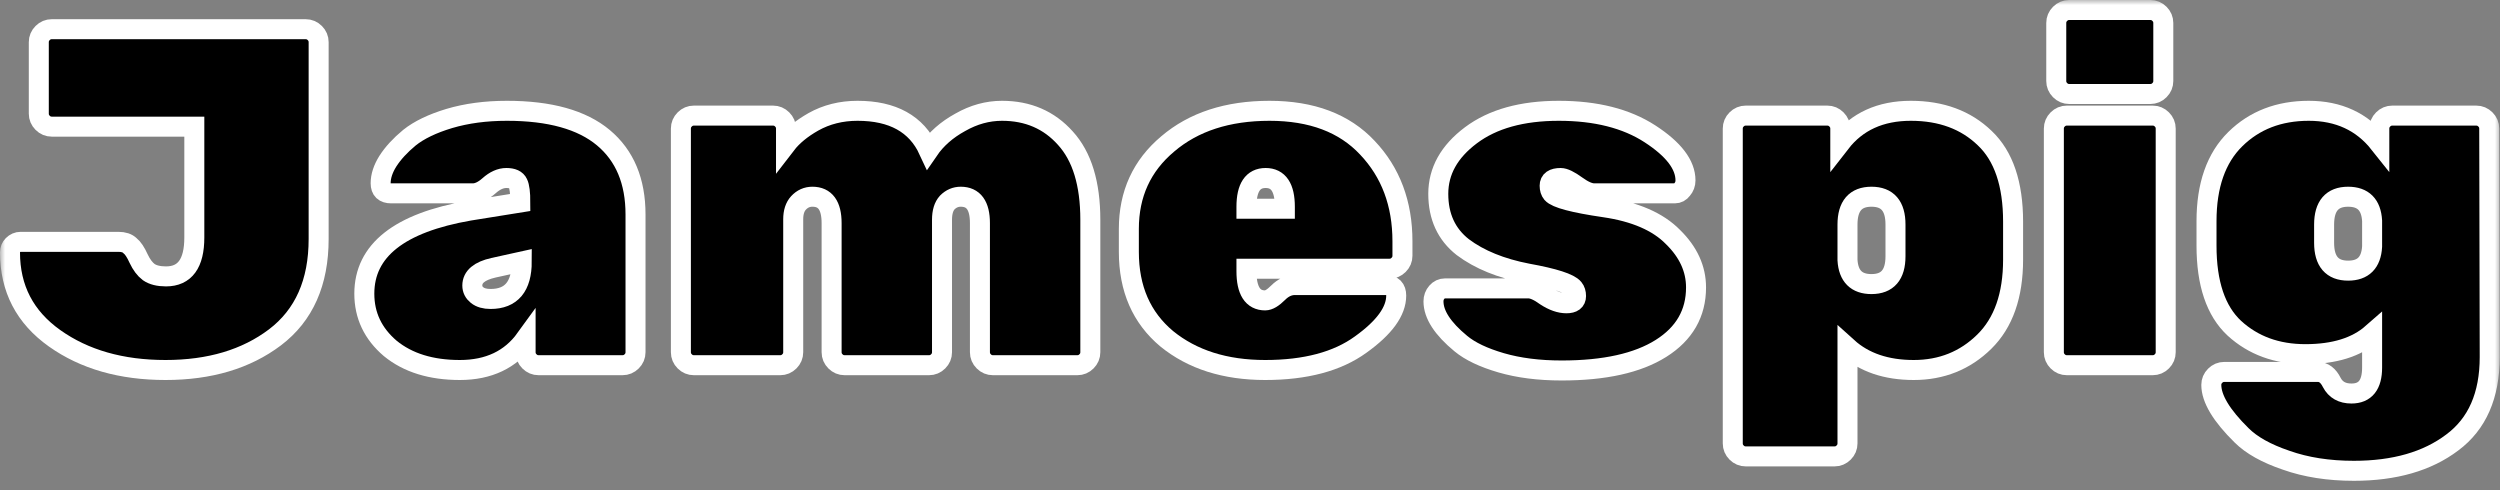
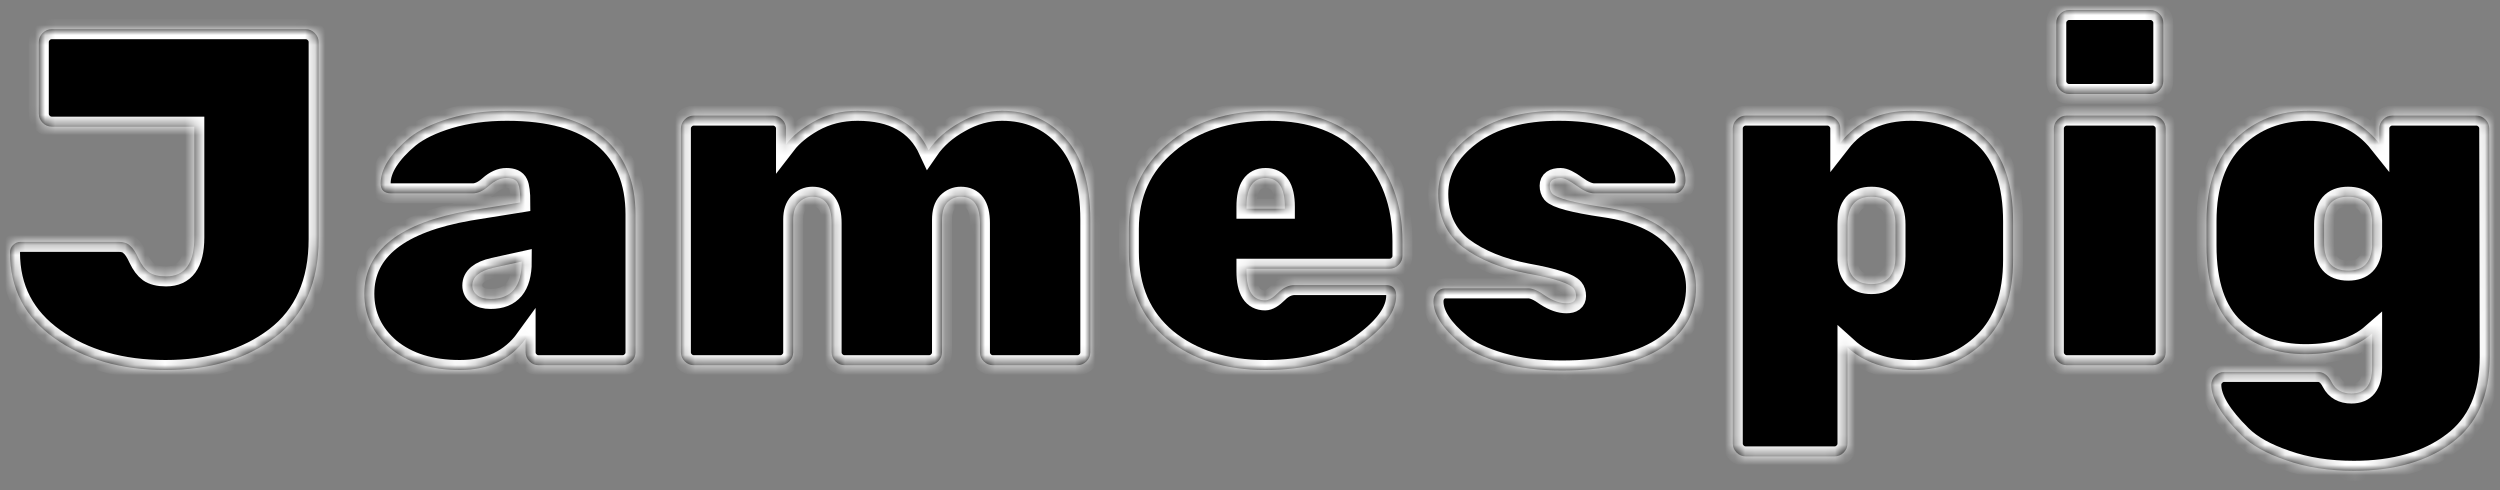
<svg xmlns="http://www.w3.org/2000/svg" width="250" height="49" viewBox="0 0 250 49" fill="none">
  <rect x="0" y="0" width="250" height="49" fill="#808080" stroke="none" />
  <mask id="path-1-outside-1_227_58" maskUnits="userSpaceOnUse" x="0" y="0" width="250" height="49" fill="black">
-     <rect fill="white" width="250" height="49" />
    <path d="M31.864 4.216V23.896C31.864 28.248 30.408 31.528 27.496 33.736C24.616 35.912 20.968 37 16.552 37C12.136 37 8.44 35.944 5.464 33.832C2.488 31.72 1 28.856 1 25.24C1 24.952 1.096 24.712 1.288 24.52C1.512 24.296 1.768 24.184 2.056 24.184H11.848C12.36 24.184 12.744 24.312 13 24.568C13.288 24.792 13.576 25.224 13.864 25.864C14.152 26.472 14.488 26.92 14.872 27.208C15.288 27.496 15.864 27.64 16.6 27.64C18.488 27.64 19.432 26.344 19.432 23.752V12.664H5.176C4.824 12.664 4.52 12.536 4.264 12.28C4.008 12.024 3.88 11.72 3.88 11.368V4.216C3.88 3.864 4.008 3.56 4.264 3.304C4.52 3.048 4.824 2.92 5.176 2.92H30.568C30.92 2.92 31.224 3.048 31.48 3.304C31.736 3.56 31.864 3.864 31.864 4.216Z" />
    <path d="M36.432 29.368C36.432 25.048 39.936 22.28 46.944 21.064L52.032 20.248C52.032 19.288 51.952 18.648 51.792 18.328C51.632 17.976 51.248 17.8 50.64 17.8C50.064 17.8 49.488 18.056 48.912 18.568C48.336 19.08 47.792 19.336 47.28 19.336H39.12C38.416 19.336 38.064 19 38.064 18.328C38.064 17.624 38.304 16.888 38.784 16.12C39.296 15.32 40.016 14.536 40.944 13.768C41.904 13 43.232 12.36 44.928 11.848C46.656 11.336 48.576 11.08 50.688 11.08C54.976 11.08 58.192 11.976 60.336 13.768C62.48 15.56 63.552 18.12 63.552 21.448V35.224C63.552 35.576 63.424 35.88 63.168 36.136C62.912 36.392 62.608 36.52 62.256 36.52H53.856C53.504 36.52 53.2 36.392 52.944 36.136C52.688 35.88 52.56 35.576 52.56 35.224V33.88C51.056 35.96 48.864 37 45.984 37C43.104 37 40.784 36.28 39.024 34.84C37.296 33.368 36.432 31.544 36.432 29.368ZM49.056 29.896C51.136 29.896 52.176 28.648 52.176 26.152L49.344 26.776C47.936 27.096 47.232 27.688 47.232 28.552C47.232 28.936 47.392 29.256 47.712 29.512C48.032 29.768 48.48 29.896 49.056 29.896Z" />
    <path d="M96.073 19.672C95.561 19.672 95.113 19.864 94.729 20.248C94.377 20.632 94.201 21.208 94.201 21.976V35.224C94.201 35.576 94.073 35.88 93.817 36.136C93.561 36.392 93.257 36.52 92.905 36.52H84.457C84.105 36.52 83.801 36.392 83.545 36.136C83.289 35.88 83.161 35.576 83.161 35.224V22.312C83.161 20.552 82.521 19.672 81.241 19.672C80.697 19.672 80.233 19.88 79.849 20.296C79.497 20.68 79.321 21.224 79.321 21.928V35.224C79.321 35.576 79.193 35.88 78.937 36.136C78.681 36.392 78.377 36.52 78.025 36.52H69.385C69.033 36.52 68.729 36.392 68.473 36.136C68.217 35.88 68.089 35.576 68.089 35.224V12.856C68.089 12.504 68.217 12.2 68.473 11.944C68.729 11.688 69.033 11.56 69.385 11.56H77.305C77.657 11.56 77.961 11.688 78.217 11.944C78.473 12.2 78.601 12.504 78.601 12.856V14.44C79.241 13.608 80.153 12.856 81.337 12.184C82.649 11.448 84.121 11.08 85.753 11.08C89.273 11.08 91.641 12.392 92.857 15.016C93.625 13.896 94.681 12.968 96.025 12.232C97.369 11.464 98.761 11.08 100.201 11.08C102.793 11.08 104.905 11.992 106.537 13.816C108.201 15.64 109.033 18.36 109.033 21.976V35.224C109.033 35.576 108.905 35.88 108.649 36.136C108.393 36.392 108.089 36.52 107.737 36.52H99.289C98.937 36.52 98.633 36.392 98.377 36.136C98.121 35.88 97.993 35.576 97.993 35.224V22.312C97.993 20.552 97.353 19.672 96.073 19.672Z" />
    <path d="M138.949 26.872H124.645V27.112C124.645 29.064 125.269 30.04 126.517 30.04C126.869 30.04 127.301 29.784 127.813 29.272C128.325 28.76 128.885 28.504 129.493 28.504H138.565C139.269 28.504 139.621 28.856 139.621 29.56C139.621 31.128 138.437 32.76 136.069 34.456C133.733 36.152 130.549 37 126.517 37C122.517 37 119.237 35.96 116.677 33.88C114.149 31.768 112.885 28.872 112.885 25.192V22.888C112.885 19.4 114.181 16.568 116.773 14.392C119.365 12.184 122.757 11.08 126.949 11.08C131.173 11.08 134.437 12.312 136.741 14.776C139.077 17.24 140.245 20.36 140.245 24.136V25.576C140.245 25.928 140.117 26.232 139.861 26.488C139.605 26.744 139.301 26.872 138.949 26.872ZM128.485 20.68C128.485 18.76 127.845 17.8 126.565 17.8C125.285 17.8 124.645 18.76 124.645 20.68V20.872H128.485V20.68Z" />
    <path d="M157.604 29.608C157.604 29.288 157.524 29.032 157.364 28.84C156.948 28.328 155.412 27.832 152.756 27.352C150.1 26.84 147.94 25.96 146.276 24.712C144.644 23.432 143.828 21.656 143.828 19.384C143.828 17.112 144.916 15.16 147.092 13.528C149.268 11.896 152.196 11.08 155.876 11.08C159.588 11.08 162.628 11.848 164.996 13.384C167.364 14.92 168.548 16.472 168.548 18.04C168.548 18.392 168.436 18.696 168.212 18.952C168.02 19.208 167.78 19.336 167.492 19.336H159.428C158.948 19.336 158.356 19.08 157.652 18.568C156.948 18.056 156.42 17.8 156.068 17.8C155.332 17.8 154.964 18.056 154.964 18.568C154.964 18.888 155.044 19.144 155.204 19.336C155.62 19.816 157.364 20.28 160.436 20.728C163.508 21.176 165.796 22.168 167.3 23.704C168.836 25.208 169.604 26.888 169.604 28.744C169.604 31.336 168.436 33.368 166.1 34.84C163.764 36.312 160.452 37.048 156.164 37.048C153.892 37.048 151.876 36.792 150.116 36.28C148.356 35.768 147.012 35.128 146.084 34.36C144.26 32.856 143.348 31.448 143.348 30.136C143.348 29.784 143.46 29.48 143.684 29.224C143.908 28.968 144.18 28.84 144.5 28.84H152.852C153.3 28.84 153.876 29.096 154.58 29.608C155.316 30.088 156.004 30.328 156.644 30.328C157.284 30.328 157.604 30.088 157.604 29.608Z" />
    <path d="M201.309 22.168V25.96C201.309 29.544 200.349 32.28 198.429 34.168C196.509 36.056 194.157 37 191.373 37C188.621 37 186.413 36.248 184.749 34.744V44.344C184.749 44.696 184.621 45 184.365 45.256C184.109 45.512 183.805 45.64 183.453 45.64H174.573C174.221 45.64 173.917 45.512 173.661 45.256C173.405 45 173.277 44.696 173.277 44.344V12.856C173.277 12.504 173.405 12.2 173.661 11.944C173.917 11.688 174.221 11.56 174.573 11.56H182.733C183.085 11.56 183.389 11.688 183.645 11.944C183.901 12.2 184.029 12.504 184.029 12.856V14.296C185.693 12.152 188.045 11.08 191.085 11.08C194.125 11.08 196.589 11.992 198.477 13.816C200.365 15.608 201.309 18.392 201.309 22.168ZM184.749 22.456V26.008C184.845 27.608 185.645 28.408 187.149 28.408C188.749 28.408 189.549 27.48 189.549 25.624V22.456C189.549 20.6 188.749 19.672 187.149 19.672C185.549 19.672 184.749 20.6 184.749 22.456Z" />
    <path d="M215.274 36.52H206.682C206.33 36.52 206.026 36.392 205.77 36.136C205.514 35.88 205.386 35.576 205.386 35.224V12.856C205.386 12.504 205.514 12.2 205.77 11.944C206.026 11.688 206.33 11.56 206.682 11.56H215.274C215.626 11.56 215.93 11.688 216.186 11.944C216.442 12.2 216.57 12.504 216.57 12.856V35.224C216.57 35.576 216.442 35.88 216.186 36.136C215.93 36.392 215.626 36.52 215.274 36.52ZM216.33 2.296V8.104C216.33 8.456 216.202 8.76 215.946 9.016C215.69 9.272 215.386 9.4 215.034 9.4H206.922C206.57 9.4 206.266 9.272 206.01 9.016C205.754 8.76 205.626 8.456 205.626 8.104V2.296C205.626 1.944 205.754 1.64 206.01 1.384C206.266 1.128 206.57 1 206.922 1H215.034C215.386 1 215.69 1.128 215.946 1.384C216.202 1.64 216.33 1.944 216.33 2.296Z" />
    <path d="M220.651 24.568V22.12C220.651 18.536 221.611 15.8 223.531 13.912C225.451 12.024 227.899 11.08 230.875 11.08C233.851 11.08 236.203 12.168 237.931 14.344V12.856C237.931 12.504 238.059 12.2 238.315 11.944C238.571 11.688 238.875 11.56 239.227 11.56H247.627C247.979 11.56 248.283 11.688 248.539 11.944C248.795 12.2 248.923 12.504 248.923 12.856L248.971 35.704C248.971 39.544 247.723 42.392 245.227 44.248C242.731 46.136 239.451 47.08 235.387 47.08C232.859 47.08 230.603 46.728 228.619 46.024C226.635 45.352 225.147 44.52 224.155 43.528C222.139 41.544 221.131 39.864 221.131 38.488C221.131 38.136 221.259 37.832 221.515 37.576C221.771 37.32 222.075 37.192 222.427 37.192H231.787C232.363 37.192 232.827 37.544 233.179 38.248C233.563 38.984 234.219 39.352 235.147 39.352C236.523 39.352 237.211 38.488 237.211 36.76V33.352C235.643 34.728 233.419 35.416 230.539 35.416C227.691 35.416 225.323 34.552 223.435 32.824C221.579 31.096 220.651 28.344 220.651 24.568ZM234.811 27.064C236.315 27.064 237.115 26.264 237.211 24.664V22.072C237.115 20.472 236.315 19.672 234.811 19.672C233.211 19.672 232.411 20.6 232.411 22.456V24.28C232.411 26.136 233.211 27.064 234.811 27.064Z" />
  </mask>
  <path d="M31.864 4.216V23.896C31.864 28.248 30.408 31.528 27.496 33.736C24.616 35.912 20.968 37 16.552 37C12.136 37 8.44 35.944 5.464 33.832C2.488 31.72 1 28.856 1 25.24C1 24.952 1.096 24.712 1.288 24.52C1.512 24.296 1.768 24.184 2.056 24.184H11.848C12.36 24.184 12.744 24.312 13 24.568C13.288 24.792 13.576 25.224 13.864 25.864C14.152 26.472 14.488 26.92 14.872 27.208C15.288 27.496 15.864 27.64 16.6 27.64C18.488 27.64 19.432 26.344 19.432 23.752V12.664H5.176C4.824 12.664 4.52 12.536 4.264 12.28C4.008 12.024 3.88 11.72 3.88 11.368V4.216C3.88 3.864 4.008 3.56 4.264 3.304C4.52 3.048 4.824 2.92 5.176 2.92H30.568C30.92 2.92 31.224 3.048 31.48 3.304C31.736 3.56 31.864 3.864 31.864 4.216Z" fill="black" />
  <path d="M36.432 29.368C36.432 25.048 39.936 22.28 46.944 21.064L52.032 20.248C52.032 19.288 51.952 18.648 51.792 18.328C51.632 17.976 51.248 17.8 50.64 17.8C50.064 17.8 49.488 18.056 48.912 18.568C48.336 19.08 47.792 19.336 47.28 19.336H39.12C38.416 19.336 38.064 19 38.064 18.328C38.064 17.624 38.304 16.888 38.784 16.12C39.296 15.32 40.016 14.536 40.944 13.768C41.904 13 43.232 12.36 44.928 11.848C46.656 11.336 48.576 11.08 50.688 11.08C54.976 11.08 58.192 11.976 60.336 13.768C62.48 15.56 63.552 18.12 63.552 21.448V35.224C63.552 35.576 63.424 35.88 63.168 36.136C62.912 36.392 62.608 36.52 62.256 36.52H53.856C53.504 36.52 53.2 36.392 52.944 36.136C52.688 35.88 52.56 35.576 52.56 35.224V33.88C51.056 35.96 48.864 37 45.984 37C43.104 37 40.784 36.28 39.024 34.84C37.296 33.368 36.432 31.544 36.432 29.368ZM49.056 29.896C51.136 29.896 52.176 28.648 52.176 26.152L49.344 26.776C47.936 27.096 47.232 27.688 47.232 28.552C47.232 28.936 47.392 29.256 47.712 29.512C48.032 29.768 48.48 29.896 49.056 29.896Z" fill="black" />
  <path d="M96.073 19.672C95.561 19.672 95.113 19.864 94.729 20.248C94.377 20.632 94.201 21.208 94.201 21.976V35.224C94.201 35.576 94.073 35.88 93.817 36.136C93.561 36.392 93.257 36.52 92.905 36.52H84.457C84.105 36.52 83.801 36.392 83.545 36.136C83.289 35.88 83.161 35.576 83.161 35.224V22.312C83.161 20.552 82.521 19.672 81.241 19.672C80.697 19.672 80.233 19.88 79.849 20.296C79.497 20.68 79.321 21.224 79.321 21.928V35.224C79.321 35.576 79.193 35.88 78.937 36.136C78.681 36.392 78.377 36.52 78.025 36.52H69.385C69.033 36.52 68.729 36.392 68.473 36.136C68.217 35.88 68.089 35.576 68.089 35.224V12.856C68.089 12.504 68.217 12.2 68.473 11.944C68.729 11.688 69.033 11.56 69.385 11.56H77.305C77.657 11.56 77.961 11.688 78.217 11.944C78.473 12.2 78.601 12.504 78.601 12.856V14.44C79.241 13.608 80.153 12.856 81.337 12.184C82.649 11.448 84.121 11.08 85.753 11.08C89.273 11.08 91.641 12.392 92.857 15.016C93.625 13.896 94.681 12.968 96.025 12.232C97.369 11.464 98.761 11.08 100.201 11.08C102.793 11.08 104.905 11.992 106.537 13.816C108.201 15.64 109.033 18.36 109.033 21.976V35.224C109.033 35.576 108.905 35.88 108.649 36.136C108.393 36.392 108.089 36.52 107.737 36.52H99.289C98.937 36.52 98.633 36.392 98.377 36.136C98.121 35.88 97.993 35.576 97.993 35.224V22.312C97.993 20.552 97.353 19.672 96.073 19.672Z" fill="black" />
  <path d="M138.949 26.872H124.645V27.112C124.645 29.064 125.269 30.04 126.517 30.04C126.869 30.04 127.301 29.784 127.813 29.272C128.325 28.76 128.885 28.504 129.493 28.504H138.565C139.269 28.504 139.621 28.856 139.621 29.56C139.621 31.128 138.437 32.76 136.069 34.456C133.733 36.152 130.549 37 126.517 37C122.517 37 119.237 35.96 116.677 33.88C114.149 31.768 112.885 28.872 112.885 25.192V22.888C112.885 19.4 114.181 16.568 116.773 14.392C119.365 12.184 122.757 11.08 126.949 11.08C131.173 11.08 134.437 12.312 136.741 14.776C139.077 17.24 140.245 20.36 140.245 24.136V25.576C140.245 25.928 140.117 26.232 139.861 26.488C139.605 26.744 139.301 26.872 138.949 26.872ZM128.485 20.68C128.485 18.76 127.845 17.8 126.565 17.8C125.285 17.8 124.645 18.76 124.645 20.68V20.872H128.485V20.68Z" fill="black" />
  <path d="M157.604 29.608C157.604 29.288 157.524 29.032 157.364 28.84C156.948 28.328 155.412 27.832 152.756 27.352C150.1 26.84 147.94 25.96 146.276 24.712C144.644 23.432 143.828 21.656 143.828 19.384C143.828 17.112 144.916 15.16 147.092 13.528C149.268 11.896 152.196 11.08 155.876 11.08C159.588 11.08 162.628 11.848 164.996 13.384C167.364 14.92 168.548 16.472 168.548 18.04C168.548 18.392 168.436 18.696 168.212 18.952C168.02 19.208 167.78 19.336 167.492 19.336H159.428C158.948 19.336 158.356 19.08 157.652 18.568C156.948 18.056 156.42 17.8 156.068 17.8C155.332 17.8 154.964 18.056 154.964 18.568C154.964 18.888 155.044 19.144 155.204 19.336C155.62 19.816 157.364 20.28 160.436 20.728C163.508 21.176 165.796 22.168 167.3 23.704C168.836 25.208 169.604 26.888 169.604 28.744C169.604 31.336 168.436 33.368 166.1 34.84C163.764 36.312 160.452 37.048 156.164 37.048C153.892 37.048 151.876 36.792 150.116 36.28C148.356 35.768 147.012 35.128 146.084 34.36C144.26 32.856 143.348 31.448 143.348 30.136C143.348 29.784 143.46 29.48 143.684 29.224C143.908 28.968 144.18 28.84 144.5 28.84H152.852C153.3 28.84 153.876 29.096 154.58 29.608C155.316 30.088 156.004 30.328 156.644 30.328C157.284 30.328 157.604 30.088 157.604 29.608Z" fill="black" />
  <path d="M201.309 22.168V25.96C201.309 29.544 200.349 32.28 198.429 34.168C196.509 36.056 194.157 37 191.373 37C188.621 37 186.413 36.248 184.749 34.744V44.344C184.749 44.696 184.621 45 184.365 45.256C184.109 45.512 183.805 45.64 183.453 45.64H174.573C174.221 45.64 173.917 45.512 173.661 45.256C173.405 45 173.277 44.696 173.277 44.344V12.856C173.277 12.504 173.405 12.2 173.661 11.944C173.917 11.688 174.221 11.56 174.573 11.56H182.733C183.085 11.56 183.389 11.688 183.645 11.944C183.901 12.2 184.029 12.504 184.029 12.856V14.296C185.693 12.152 188.045 11.08 191.085 11.08C194.125 11.08 196.589 11.992 198.477 13.816C200.365 15.608 201.309 18.392 201.309 22.168ZM184.749 22.456V26.008C184.845 27.608 185.645 28.408 187.149 28.408C188.749 28.408 189.549 27.48 189.549 25.624V22.456C189.549 20.6 188.749 19.672 187.149 19.672C185.549 19.672 184.749 20.6 184.749 22.456Z" fill="black" />
  <path d="M215.274 36.52H206.682C206.33 36.52 206.026 36.392 205.77 36.136C205.514 35.88 205.386 35.576 205.386 35.224V12.856C205.386 12.504 205.514 12.2 205.77 11.944C206.026 11.688 206.33 11.56 206.682 11.56H215.274C215.626 11.56 215.93 11.688 216.186 11.944C216.442 12.2 216.57 12.504 216.57 12.856V35.224C216.57 35.576 216.442 35.88 216.186 36.136C215.93 36.392 215.626 36.52 215.274 36.52ZM216.33 2.296V8.104C216.33 8.456 216.202 8.76 215.946 9.016C215.69 9.272 215.386 9.4 215.034 9.4H206.922C206.57 9.4 206.266 9.272 206.01 9.016C205.754 8.76 205.626 8.456 205.626 8.104V2.296C205.626 1.944 205.754 1.64 206.01 1.384C206.266 1.128 206.57 1 206.922 1H215.034C215.386 1 215.69 1.128 215.946 1.384C216.202 1.64 216.33 1.944 216.33 2.296Z" fill="black" />
  <path d="M220.651 24.568V22.12C220.651 18.536 221.611 15.8 223.531 13.912C225.451 12.024 227.899 11.08 230.875 11.08C233.851 11.08 236.203 12.168 237.931 14.344V12.856C237.931 12.504 238.059 12.2 238.315 11.944C238.571 11.688 238.875 11.56 239.227 11.56H247.627C247.979 11.56 248.283 11.688 248.539 11.944C248.795 12.2 248.923 12.504 248.923 12.856L248.971 35.704C248.971 39.544 247.723 42.392 245.227 44.248C242.731 46.136 239.451 47.08 235.387 47.08C232.859 47.08 230.603 46.728 228.619 46.024C226.635 45.352 225.147 44.52 224.155 43.528C222.139 41.544 221.131 39.864 221.131 38.488C221.131 38.136 221.259 37.832 221.515 37.576C221.771 37.32 222.075 37.192 222.427 37.192H231.787C232.363 37.192 232.827 37.544 233.179 38.248C233.563 38.984 234.219 39.352 235.147 39.352C236.523 39.352 237.211 38.488 237.211 36.76V33.352C235.643 34.728 233.419 35.416 230.539 35.416C227.691 35.416 225.323 34.552 223.435 32.824C221.579 31.096 220.651 28.344 220.651 24.568ZM234.811 27.064C236.315 27.064 237.115 26.264 237.211 24.664V22.072C237.115 20.472 236.315 19.672 234.811 19.672C233.211 19.672 232.411 20.6 232.411 22.456V24.28C232.411 26.136 233.211 27.064 234.811 27.064Z" fill="black" />
  <path d="M31.864 4.216V23.896C31.864 28.248 30.408 31.528 27.496 33.736C24.616 35.912 20.968 37 16.552 37C12.136 37 8.44 35.944 5.464 33.832C2.488 31.72 1 28.856 1 25.24C1 24.952 1.096 24.712 1.288 24.52C1.512 24.296 1.768 24.184 2.056 24.184H11.848C12.36 24.184 12.744 24.312 13 24.568C13.288 24.792 13.576 25.224 13.864 25.864C14.152 26.472 14.488 26.92 14.872 27.208C15.288 27.496 15.864 27.64 16.6 27.64C18.488 27.64 19.432 26.344 19.432 23.752V12.664H5.176C4.824 12.664 4.52 12.536 4.264 12.28C4.008 12.024 3.88 11.72 3.88 11.368V4.216C3.88 3.864 4.008 3.56 4.264 3.304C4.52 3.048 4.824 2.92 5.176 2.92H30.568C30.92 2.92 31.224 3.048 31.48 3.304C31.736 3.56 31.864 3.864 31.864 4.216Z" stroke="white" stroke-width="2" mask="url(#path-1-outside-1_227_58)" />
  <path d="M36.432 29.368C36.432 25.048 39.936 22.28 46.944 21.064L52.032 20.248C52.032 19.288 51.952 18.648 51.792 18.328C51.632 17.976 51.248 17.8 50.64 17.8C50.064 17.8 49.488 18.056 48.912 18.568C48.336 19.08 47.792 19.336 47.28 19.336H39.12C38.416 19.336 38.064 19 38.064 18.328C38.064 17.624 38.304 16.888 38.784 16.12C39.296 15.32 40.016 14.536 40.944 13.768C41.904 13 43.232 12.36 44.928 11.848C46.656 11.336 48.576 11.08 50.688 11.08C54.976 11.08 58.192 11.976 60.336 13.768C62.48 15.56 63.552 18.12 63.552 21.448V35.224C63.552 35.576 63.424 35.88 63.168 36.136C62.912 36.392 62.608 36.52 62.256 36.52H53.856C53.504 36.52 53.2 36.392 52.944 36.136C52.688 35.88 52.56 35.576 52.56 35.224V33.88C51.056 35.96 48.864 37 45.984 37C43.104 37 40.784 36.28 39.024 34.84C37.296 33.368 36.432 31.544 36.432 29.368ZM49.056 29.896C51.136 29.896 52.176 28.648 52.176 26.152L49.344 26.776C47.936 27.096 47.232 27.688 47.232 28.552C47.232 28.936 47.392 29.256 47.712 29.512C48.032 29.768 48.48 29.896 49.056 29.896Z" stroke="white" stroke-width="2" mask="url(#path-1-outside-1_227_58)" />
  <path d="M96.073 19.672C95.561 19.672 95.113 19.864 94.729 20.248C94.377 20.632 94.201 21.208 94.201 21.976V35.224C94.201 35.576 94.073 35.88 93.817 36.136C93.561 36.392 93.257 36.52 92.905 36.52H84.457C84.105 36.52 83.801 36.392 83.545 36.136C83.289 35.88 83.161 35.576 83.161 35.224V22.312C83.161 20.552 82.521 19.672 81.241 19.672C80.697 19.672 80.233 19.88 79.849 20.296C79.497 20.68 79.321 21.224 79.321 21.928V35.224C79.321 35.576 79.193 35.88 78.937 36.136C78.681 36.392 78.377 36.52 78.025 36.52H69.385C69.033 36.52 68.729 36.392 68.473 36.136C68.217 35.88 68.089 35.576 68.089 35.224V12.856C68.089 12.504 68.217 12.2 68.473 11.944C68.729 11.688 69.033 11.56 69.385 11.56H77.305C77.657 11.56 77.961 11.688 78.217 11.944C78.473 12.2 78.601 12.504 78.601 12.856V14.44C79.241 13.608 80.153 12.856 81.337 12.184C82.649 11.448 84.121 11.08 85.753 11.08C89.273 11.08 91.641 12.392 92.857 15.016C93.625 13.896 94.681 12.968 96.025 12.232C97.369 11.464 98.761 11.08 100.201 11.08C102.793 11.08 104.905 11.992 106.537 13.816C108.201 15.64 109.033 18.36 109.033 21.976V35.224C109.033 35.576 108.905 35.88 108.649 36.136C108.393 36.392 108.089 36.52 107.737 36.52H99.289C98.937 36.52 98.633 36.392 98.377 36.136C98.121 35.88 97.993 35.576 97.993 35.224V22.312C97.993 20.552 97.353 19.672 96.073 19.672Z" stroke="white" stroke-width="2" mask="url(#path-1-outside-1_227_58)" />
  <path d="M138.949 26.872H124.645V27.112C124.645 29.064 125.269 30.04 126.517 30.04C126.869 30.04 127.301 29.784 127.813 29.272C128.325 28.76 128.885 28.504 129.493 28.504H138.565C139.269 28.504 139.621 28.856 139.621 29.56C139.621 31.128 138.437 32.76 136.069 34.456C133.733 36.152 130.549 37 126.517 37C122.517 37 119.237 35.96 116.677 33.88C114.149 31.768 112.885 28.872 112.885 25.192V22.888C112.885 19.4 114.181 16.568 116.773 14.392C119.365 12.184 122.757 11.08 126.949 11.08C131.173 11.08 134.437 12.312 136.741 14.776C139.077 17.24 140.245 20.36 140.245 24.136V25.576C140.245 25.928 140.117 26.232 139.861 26.488C139.605 26.744 139.301 26.872 138.949 26.872ZM128.485 20.68C128.485 18.76 127.845 17.8 126.565 17.8C125.285 17.8 124.645 18.76 124.645 20.68V20.872H128.485V20.68Z" stroke="white" stroke-width="2" mask="url(#path-1-outside-1_227_58)" />
  <path d="M157.604 29.608C157.604 29.288 157.524 29.032 157.364 28.84C156.948 28.328 155.412 27.832 152.756 27.352C150.1 26.84 147.94 25.96 146.276 24.712C144.644 23.432 143.828 21.656 143.828 19.384C143.828 17.112 144.916 15.16 147.092 13.528C149.268 11.896 152.196 11.08 155.876 11.08C159.588 11.08 162.628 11.848 164.996 13.384C167.364 14.92 168.548 16.472 168.548 18.04C168.548 18.392 168.436 18.696 168.212 18.952C168.02 19.208 167.78 19.336 167.492 19.336H159.428C158.948 19.336 158.356 19.08 157.652 18.568C156.948 18.056 156.42 17.8 156.068 17.8C155.332 17.8 154.964 18.056 154.964 18.568C154.964 18.888 155.044 19.144 155.204 19.336C155.62 19.816 157.364 20.28 160.436 20.728C163.508 21.176 165.796 22.168 167.3 23.704C168.836 25.208 169.604 26.888 169.604 28.744C169.604 31.336 168.436 33.368 166.1 34.84C163.764 36.312 160.452 37.048 156.164 37.048C153.892 37.048 151.876 36.792 150.116 36.28C148.356 35.768 147.012 35.128 146.084 34.36C144.26 32.856 143.348 31.448 143.348 30.136C143.348 29.784 143.46 29.48 143.684 29.224C143.908 28.968 144.18 28.84 144.5 28.84H152.852C153.3 28.84 153.876 29.096 154.58 29.608C155.316 30.088 156.004 30.328 156.644 30.328C157.284 30.328 157.604 30.088 157.604 29.608Z" stroke="white" stroke-width="2" mask="url(#path-1-outside-1_227_58)" />
  <path d="M201.309 22.168V25.96C201.309 29.544 200.349 32.28 198.429 34.168C196.509 36.056 194.157 37 191.373 37C188.621 37 186.413 36.248 184.749 34.744V44.344C184.749 44.696 184.621 45 184.365 45.256C184.109 45.512 183.805 45.64 183.453 45.64H174.573C174.221 45.64 173.917 45.512 173.661 45.256C173.405 45 173.277 44.696 173.277 44.344V12.856C173.277 12.504 173.405 12.2 173.661 11.944C173.917 11.688 174.221 11.56 174.573 11.56H182.733C183.085 11.56 183.389 11.688 183.645 11.944C183.901 12.2 184.029 12.504 184.029 12.856V14.296C185.693 12.152 188.045 11.08 191.085 11.08C194.125 11.08 196.589 11.992 198.477 13.816C200.365 15.608 201.309 18.392 201.309 22.168ZM184.749 22.456V26.008C184.845 27.608 185.645 28.408 187.149 28.408C188.749 28.408 189.549 27.48 189.549 25.624V22.456C189.549 20.6 188.749 19.672 187.149 19.672C185.549 19.672 184.749 20.6 184.749 22.456Z" stroke="white" stroke-width="2" mask="url(#path-1-outside-1_227_58)" />
  <path d="M215.274 36.52H206.682C206.33 36.52 206.026 36.392 205.77 36.136C205.514 35.88 205.386 35.576 205.386 35.224V12.856C205.386 12.504 205.514 12.2 205.77 11.944C206.026 11.688 206.33 11.56 206.682 11.56H215.274C215.626 11.56 215.93 11.688 216.186 11.944C216.442 12.2 216.57 12.504 216.57 12.856V35.224C216.57 35.576 216.442 35.88 216.186 36.136C215.93 36.392 215.626 36.52 215.274 36.52ZM216.33 2.296V8.104C216.33 8.456 216.202 8.76 215.946 9.016C215.69 9.272 215.386 9.4 215.034 9.4H206.922C206.57 9.4 206.266 9.272 206.01 9.016C205.754 8.76 205.626 8.456 205.626 8.104V2.296C205.626 1.944 205.754 1.64 206.01 1.384C206.266 1.128 206.57 1 206.922 1H215.034C215.386 1 215.69 1.128 215.946 1.384C216.202 1.64 216.33 1.944 216.33 2.296Z" stroke="white" stroke-width="2" mask="url(#path-1-outside-1_227_58)" />
  <path d="M220.651 24.568V22.12C220.651 18.536 221.611 15.8 223.531 13.912C225.451 12.024 227.899 11.08 230.875 11.08C233.851 11.08 236.203 12.168 237.931 14.344V12.856C237.931 12.504 238.059 12.2 238.315 11.944C238.571 11.688 238.875 11.56 239.227 11.56H247.627C247.979 11.56 248.283 11.688 248.539 11.944C248.795 12.2 248.923 12.504 248.923 12.856L248.971 35.704C248.971 39.544 247.723 42.392 245.227 44.248C242.731 46.136 239.451 47.08 235.387 47.08C232.859 47.08 230.603 46.728 228.619 46.024C226.635 45.352 225.147 44.52 224.155 43.528C222.139 41.544 221.131 39.864 221.131 38.488C221.131 38.136 221.259 37.832 221.515 37.576C221.771 37.32 222.075 37.192 222.427 37.192H231.787C232.363 37.192 232.827 37.544 233.179 38.248C233.563 38.984 234.219 39.352 235.147 39.352C236.523 39.352 237.211 38.488 237.211 36.76V33.352C235.643 34.728 233.419 35.416 230.539 35.416C227.691 35.416 225.323 34.552 223.435 32.824C221.579 31.096 220.651 28.344 220.651 24.568ZM234.811 27.064C236.315 27.064 237.115 26.264 237.211 24.664V22.072C237.115 20.472 236.315 19.672 234.811 19.672C233.211 19.672 232.411 20.6 232.411 22.456V24.28C232.411 26.136 233.211 27.064 234.811 27.064Z" stroke="white" stroke-width="2" mask="url(#path-1-outside-1_227_58)" />
</svg>